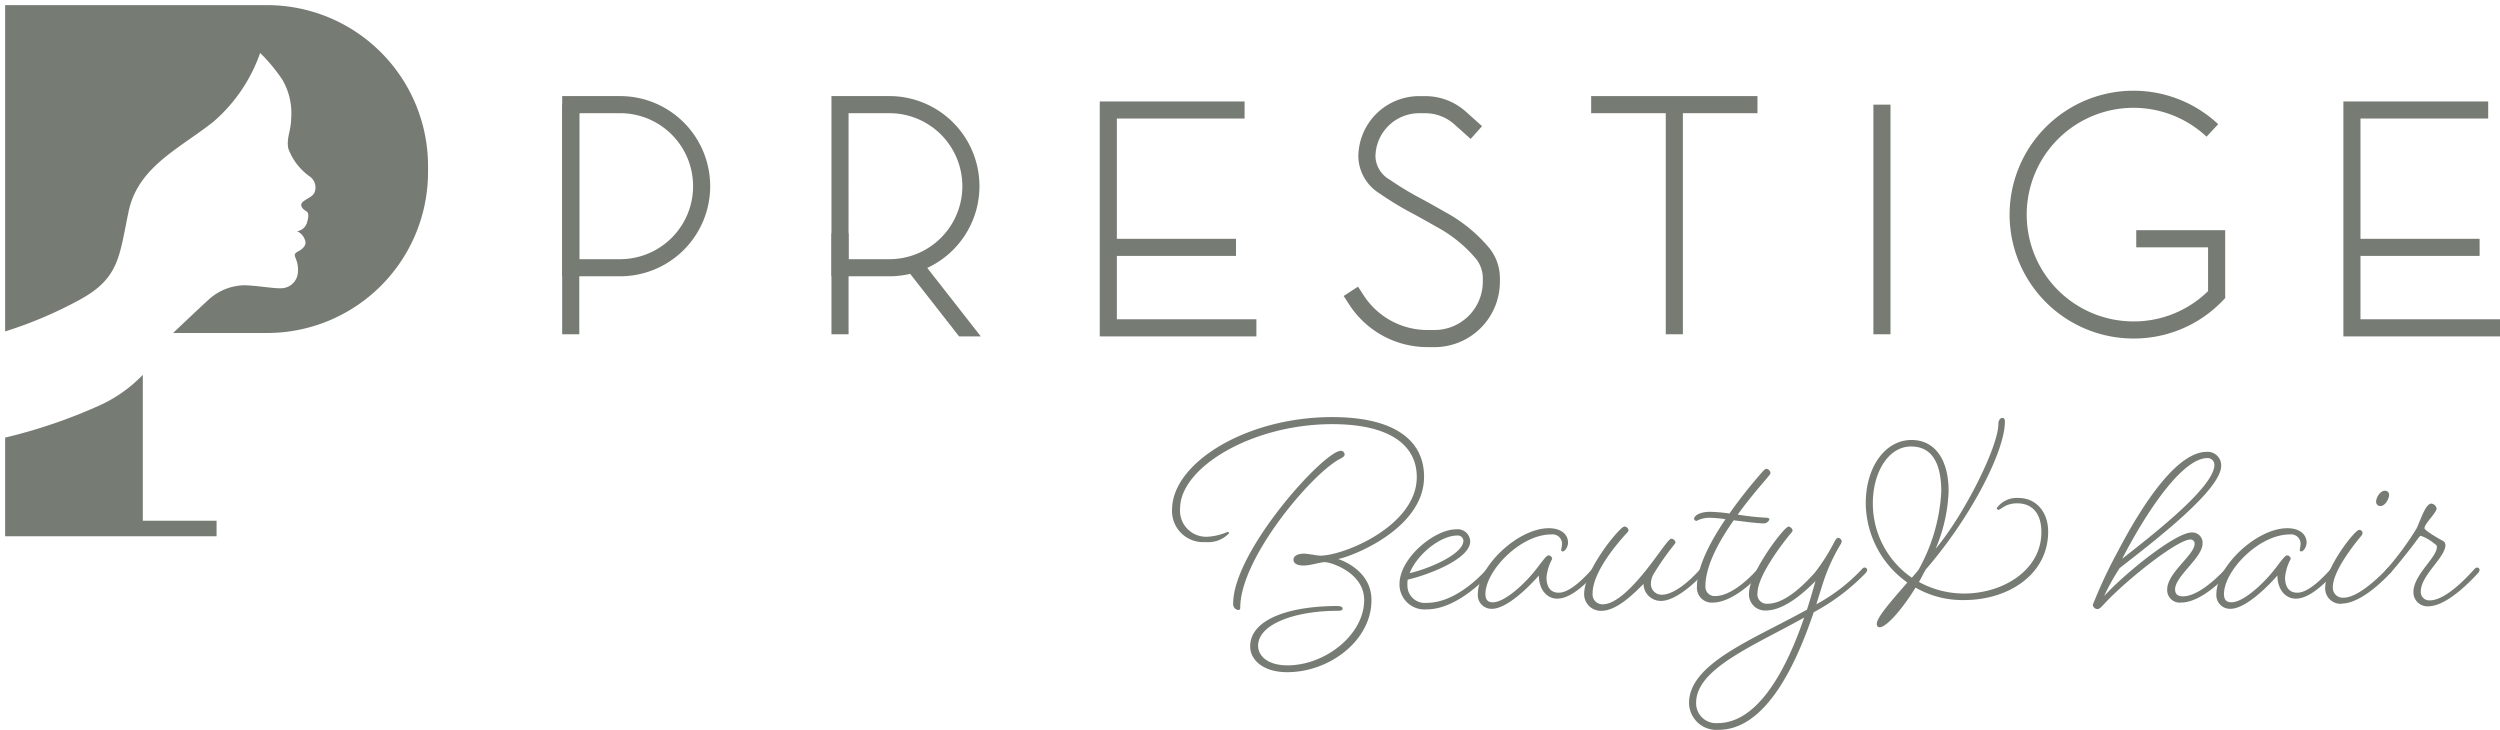
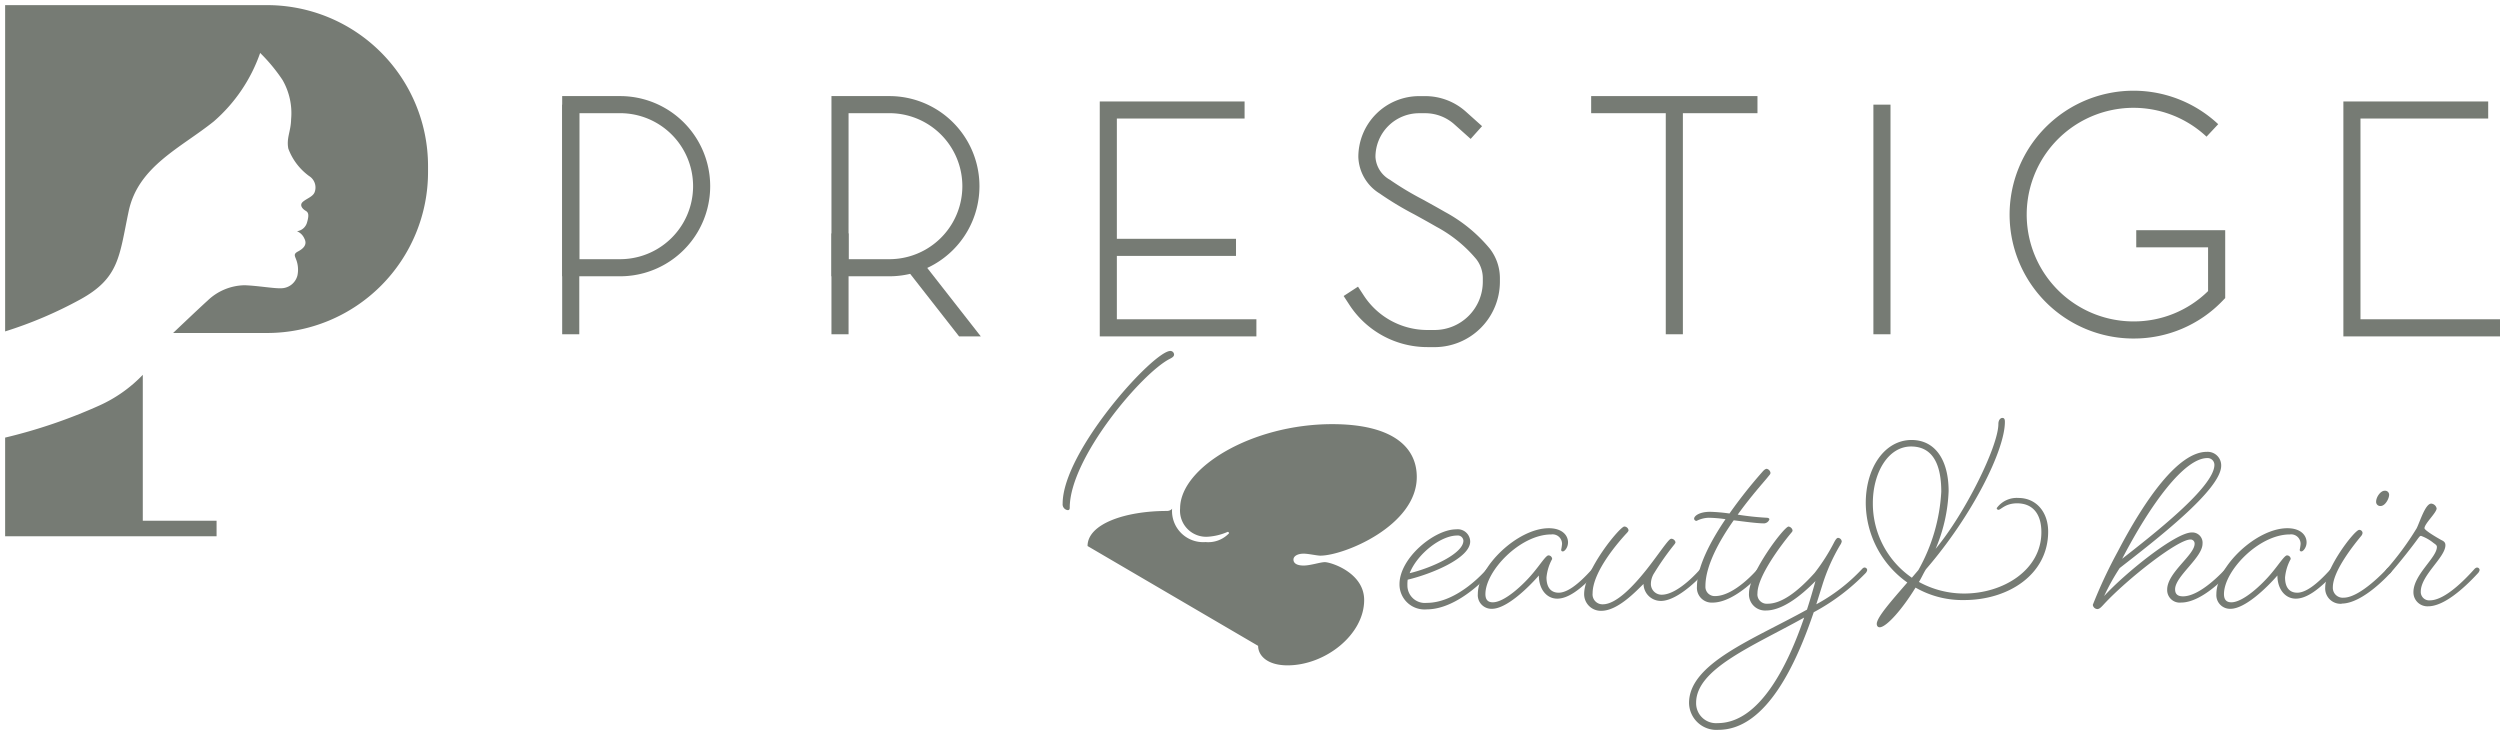
<svg xmlns="http://www.w3.org/2000/svg" width="243.654" height="71.13" viewBox="0 0 243.654 71.13">
  <g id="Group_31142" data-name="Group 31142" transform="translate(-800.5 -1180.753)">
    <g id="Group_24945" data-name="Group 24945" transform="translate(801 1181.253)">
      <g id="Group_24909" data-name="Group 24909" transform="translate(54.291 8.342)">
        <rect id="Rectangle_2934" data-name="Rectangle 2934" width="1.667" height="22.379" transform="translate(0 1.357)" fill="#767b74" />
        <g id="Group_24865" data-name="Group 24865" transform="translate(0 0)">
          <g id="Group_24946" data-name="Group 24946">
            <path id="Path_75231" data-name="Path 75231" d="M5.644,18.5H0V.941H5.644a8.781,8.781,0,1,1,0,17.562M1.667,16.836H5.644a7.114,7.114,0,1,0,0-14.229H1.667Z" transform="translate(0 -0.418)" fill="#767b74" />
            <path id="Path_75232" data-name="Path 75232" d="M52.882,18.5H47.239V.941h5.643a8.781,8.781,0,1,1,0,17.562m-3.977-1.667h3.977a7.114,7.114,0,1,0,0-14.229H48.906Z" transform="translate(-20.995 -0.418)" fill="#767b74" />
            <rect id="Rectangle_2935" data-name="Rectangle 2935" width="1.667" height="9.83" transform="translate(26.244 13.906)" fill="#767b74" />
            <path id="Path_75233" data-name="Path 75233" d="M109.571,24.778H94.305V1.882h14.115V3.549H95.972V23.111h13.6Z" transform="translate(-41.912 -0.836)" fill="#767b74" />
            <rect id="Rectangle_2936" data-name="Rectangle 2936" width="12.445" height="1.667" transform="translate(53.227 14.432)" fill="#767b74" />
            <path id="Path_75234" data-name="Path 75234" d="M327.735,24.778H312.469V1.882h14.115V3.549H314.136V23.111h13.6Z" transform="translate(-138.871 -0.836)" fill="#767b74" />
-             <rect id="Rectangle_2937" data-name="Rectangle 2937" width="12.445" height="1.667" transform="translate(174.432 14.432)" fill="#767b74" />
            <rect id="Rectangle_2938" data-name="Rectangle 2938" width="16.209" height="1.667" transform="translate(100.286 0.523)" fill="#767b74" />
            <rect id="Rectangle_2939" data-name="Rectangle 2939" width="1.667" height="22.379" transform="translate(107.558 1.357)" fill="#767b74" />
            <rect id="Rectangle_2940" data-name="Rectangle 2940" width="1.667" height="22.379" transform="translate(127.793 1.357)" fill="#767b74" />
            <path id="Path_75235" data-name="Path 75235" d="M266,24.15a12.076,12.076,0,1,1,8.253-20.89l-1.139,1.217A10.409,10.409,0,1,0,266,22.483a10.313,10.313,0,0,0,7.265-2.955V15.261h-7V13.594h8.67v6.613l-.233.242a11.973,11.973,0,0,1-8.7,3.7" transform="translate(-112.854 0.001)" fill="#767b74" />
            <path id="Path_75236" data-name="Path 75236" d="M145.954,25.405h-.7a9.069,9.069,0,0,1-7.6-4.116l-.563-.864,1.4-.911.563.864a7.4,7.4,0,0,0,6.2,3.36h.7a4.706,4.706,0,0,0,4.7-4.7V18.7a3.038,3.038,0,0,0-.634-1.864,13.1,13.1,0,0,0-3.864-3.145c-.789-.454-1.508-.851-2.162-1.211a31.107,31.107,0,0,1-3.254-1.949l-.095-.069a4.347,4.347,0,0,1-2.122-3.587,5.928,5.928,0,0,1,5.929-5.93h.588A5.924,5.924,0,0,1,149,2.455l1.581,1.417-1.112,1.242L147.887,3.7a4.258,4.258,0,0,0-2.846-1.089h-.588a4.262,4.262,0,0,0-4.262,4.263,2.726,2.726,0,0,0,1.436,2.238l.1.073a30.2,30.2,0,0,0,3.072,1.833c.662.365,1.39.767,2.188,1.226a14.763,14.763,0,0,1,4.346,3.563,4.71,4.71,0,0,1,.987,2.891v.342a6.375,6.375,0,0,1-6.368,6.368" transform="translate(-60.928 -0.418)" fill="#767b74" />
-             <path id="Path_75237" data-name="Path 75237" d="M115.383,79.548c0,.937.882,1.9,2.866,1.9,3.666,0,7.469-2.977,7.469-6.366,0-2.674-3.252-3.693-3.831-3.693-.441,0-1.406.331-2.067.331-.744,0-.993-.276-.993-.578,0-.331.386-.579.993-.579.468,0,1.3.193,1.626.193,2.315,0,9.4-2.922,9.4-7.662,0-3.115-2.646-5.154-8.241-5.154-7.8,0-14.826,4.217-14.826,8.212a2.548,2.548,0,0,0,2.756,2.756,5.649,5.649,0,0,0,1.874-.468.13.13,0,0,1,.138.138,2.793,2.793,0,0,1-2.287.854A3.035,3.035,0,0,1,107,66.181c.083-4.492,7.248-8.929,15.6-8.929,6.146,0,8.957,2.315,8.957,5.815,0,5.071-7.027,7.772-8.378,8.02,0,0,3.252.965,3.252,4,0,3.941-4.079,7.027-8.212,7.027-2.4,0-3.611-1.24-3.611-2.508,0-2.7,3.941-3.941,8.489-3.941.3,0,.523.083.523.248s-.138.22-.523.22c-4.052,0-7.717,1.268-7.717,3.418m8.433-18.686c0,.166-.082.276-.413.441-2.728,1.378-9.756,9.674-9.756,14.5,0,.166-.054.248-.192.248a.573.573,0,0,1-.5-.634c0-5.1,8.847-14.882,10.5-14.882a.361.361,0,0,1,.358.331" transform="translate(-47.556 -25.444)" fill="#767b74" />
+             <path id="Path_75237" data-name="Path 75237" d="M115.383,79.548c0,.937.882,1.9,2.866,1.9,3.666,0,7.469-2.977,7.469-6.366,0-2.674-3.252-3.693-3.831-3.693-.441,0-1.406.331-2.067.331-.744,0-.993-.276-.993-.578,0-.331.386-.579.993-.579.468,0,1.3.193,1.626.193,2.315,0,9.4-2.922,9.4-7.662,0-3.115-2.646-5.154-8.241-5.154-7.8,0-14.826,4.217-14.826,8.212a2.548,2.548,0,0,0,2.756,2.756,5.649,5.649,0,0,0,1.874-.468.13.13,0,0,1,.138.138,2.793,2.793,0,0,1-2.287.854A3.035,3.035,0,0,1,107,66.181s-.138.22-.523.22c-4.052,0-7.717,1.268-7.717,3.418m8.433-18.686c0,.166-.082.276-.413.441-2.728,1.378-9.756,9.674-9.756,14.5,0,.166-.054.248-.192.248a.573.573,0,0,1-.5-.634c0-5.1,8.847-14.882,10.5-14.882a.361.361,0,0,1,.358.331" transform="translate(-47.556 -25.444)" fill="#767b74" />
            <path id="Path_75238" data-name="Path 75238" d="M149.534,84.746a2.439,2.439,0,0,1-2.646-2.453c0-2.563,3.417-5.347,5.512-5.347a1.218,1.218,0,0,1,1.378,1.185c0,1.626-3.776,3.169-6.091,3.721a3.371,3.371,0,0,0-.027.523,1.7,1.7,0,0,0,1.874,1.737c3.114,0,5.843-3.28,5.843-3.28s.138-.166.276-.166a.232.232,0,0,1,.248.248.617.617,0,0,1-.138.276s-3.032,3.556-6.229,3.556m-1.653-3.528c2.095-.5,5.236-1.9,5.236-3.17a.545.545,0,0,0-.607-.5c-1.6,0-3.886,1.792-4.63,3.666" transform="translate(-65.282 -34.197)" fill="#767b74" />
            <path id="Path_75239" data-name="Path 75239" d="M166.581,81.349c-1.075,1.24-3.169,3.252-4.575,3.252a1.331,1.331,0,0,1-1.378-1.433c0-2.7,3.913-6.421,6.917-6.421,1.3,0,1.874.689,1.874,1.378,0,.5-.33.882-.5.882a.146.146,0,0,1-.166-.166,4.891,4.891,0,0,0,.083-.551.923.923,0,0,0-1.047-.937c-3.031,0-6.421,3.555-6.421,5.815,0,.579.276.8.717.8,1.157,0,3-1.736,3.913-2.838.744-.882,1.267-1.736,1.516-1.736a.364.364,0,0,1,.358.358,4.571,4.571,0,0,0-.551,1.792c0,1.019.468,1.488,1.185,1.488.772,0,1.819-.689,3.252-2.287,0,0,.138-.166.248-.166a.255.255,0,0,1,.276.248.617.617,0,0,1-.138.276c-1.543,1.681-2.756,2.508-3.776,2.508-1.047,0-1.792-.937-1.792-2.26" transform="translate(-71.388 -34.108)" fill="#767b74" />
            <path id="Path_75240" data-name="Path 75240" d="M186.749,83.7a1.681,1.681,0,0,1-1.681-1.654c-.662.634-2.481,2.618-4.107,2.618a1.624,1.624,0,0,1-1.681-1.626c0-2.371,3.5-6.587,3.913-6.587a.42.42,0,0,1,.413.359c0,.082-.083.192-.221.33-.661.717-3.279,3.666-3.279,5.815a.965.965,0,0,0,.992,1.076c1.3,0,2.949-1.737,4.245-3.363.854-1.075,1.543-2.094,2.067-2.728.193-.221.276-.3.386-.3a.444.444,0,0,1,.386.331c0,.083-.056.165-.193.331a26.81,26.81,0,0,0-1.874,2.673,1.988,1.988,0,0,0-.33,1.074,1.044,1.044,0,0,0,1.047,1.047c1.654,0,3.748-2.48,3.748-2.48s.138-.166.276-.166a.248.248,0,0,1,.248.248.617.617,0,0,1-.138.276s-2.4,2.728-4.217,2.728" transform="translate(-79.678 -33.976)" fill="#767b74" />
            <path id="Path_75241" data-name="Path 75241" d="M198.822,71.4a.225.225,0,0,1-.248-.22c0-.221.441-.662,1.571-.662a16.731,16.731,0,0,1,1.874.166,46.846,46.846,0,0,1,3.225-4.079c.165-.193.3-.276.413-.276a.472.472,0,0,1,.358.386c0,.138-.082.193-.3.469-.358.441-1.626,1.846-2.894,3.61a27.6,27.6,0,0,0,2.756.3q.331,0,.331.166a.584.584,0,0,1-.5.386c-.717,0-1.874-.166-2.976-.3-1.433,2.039-2.756,4.437-2.756,6.422a.9.9,0,0,0,.937.964c1.929,0,4.134-2.618,4.134-2.618s.138-.165.248-.165a.254.254,0,0,1,.276.248.617.617,0,0,1-.138.276s-2.508,2.894-4.768,2.894a1.439,1.439,0,0,1-1.516-1.543c0-1.929,1.323-4.437,2.784-6.587a12.9,12.9,0,0,0-1.626-.138,2.767,2.767,0,0,0-1.186.3" transform="translate(-88.253 -29.479)" fill="#767b74" />
            <path id="Path_75242" data-name="Path 75242" d="M209.834,84.8c-1.653,4.878-4.575,11.464-9.287,11.464a2.665,2.665,0,0,1-2.866-2.618c0-3.858,6.284-6.2,11.492-9.095.331-1.02.607-1.984.827-2.783-1.543,1.571-3.307,2.866-4.822,2.866a1.57,1.57,0,0,1-1.654-1.682c0-1.956,3.418-6.5,3.858-6.5a.474.474,0,0,1,.386.359c0,.11-.028.138-.166.3-.937,1.129-3.252,4.189-3.252,5.842a.909.909,0,0,0,.993,1.02c1.322,0,2.866-1.1,4.575-3a18.756,18.756,0,0,0,1.929-3.032c.138-.248.248-.386.358-.386a.385.385,0,0,1,.358.358.988.988,0,0,1-.165.358,18.078,18.078,0,0,0-1.709,3.831l-.606,1.929a17.5,17.5,0,0,0,4.437-3.417s.138-.166.248-.166a.255.255,0,0,1,.276.248.616.616,0,0,1-.138.276,20.426,20.426,0,0,1-5.071,3.831m-.937.523c-4.988,2.783-10.527,4.988-10.527,8.3a1.94,1.94,0,0,0,2.095,1.984c4.106,0,6.862-5.677,8.433-10.28" transform="translate(-87.855 -33.976)" fill="#767b74" />
            <path id="Path_75243" data-name="Path 75243" d="M229.758,77.408c.11-.689,1.378-2.122,2.976-3.968a9.567,9.567,0,0,1-4.051-7.745c0-3.445,1.847-6.145,4.465-6.145,2.287,0,3.611,1.928,3.611,4.988a15.77,15.77,0,0,1-1.268,5.622c2.866-3.445,6.118-10,6.118-12.181,0-.358.192-.579.386-.579s.248.138.248.386c0,2.728-3.142,9.095-7.689,14.359-.248.386-.441.854-.689,1.24a9.13,9.13,0,0,0,4.41,1.129c3.8,0,7.524-2.287,7.524-5.98,0-1.764-.827-2.811-2.371-2.811-1.157,0-1.571.634-1.818.634a.178.178,0,0,1-.166-.165,2.409,2.409,0,0,1,2.122-.992c1.709,0,2.894,1.35,2.894,3.28,0,4.189-3.886,6.67-8.185,6.67a9.167,9.167,0,0,1-4.74-1.213c-1.351,2.2-2.783,3.748-3.417,3.858-.276.055-.386-.166-.358-.386m3.417-4.437.634-.744a17.478,17.478,0,0,0,2.232-7.634c0-2.921-.992-4.41-2.948-4.41-2.233,0-3.721,2.563-3.721,5.512a8.772,8.772,0,0,0,3.8,7.276" transform="translate(-101.634 -25.51)" fill="#767b74" />
            <path id="Path_75244" data-name="Path 75244" d="M277.112,78.042a1.224,1.224,0,0,1-1.35-1.268c0-1.653,2.673-3.362,2.673-4.465a.39.39,0,0,0-.413-.413c-1.24,0-6.119,3.831-8.379,6.256-.276.3-.468.523-.688.523a.47.47,0,0,1-.441-.413,46.691,46.691,0,0,1,2.425-5.181c2.646-5.071,5.9-9.729,8.681-9.729a1.318,1.318,0,0,1,1.406,1.351c0,2.342-6.393,7.248-9.894,9.977a21.407,21.407,0,0,0-1.516,2.728c1.984-2.177,6.945-6.2,8.544-6.2a1,1,0,0,1,1.047,1.1c0,1.351-2.673,3.17-2.673,4.437,0,.469.248.689.772.689,1.764,0,4.107-2.646,4.107-2.646s.138-.166.276-.166a.231.231,0,0,1,.248.248.613.613,0,0,1-.138.276s-2.508,2.894-4.686,2.894M271.38,73.77c2.838-2.232,8.984-6.972,8.984-9.15a.659.659,0,0,0-.688-.661c-2.261,0-5.567,4.547-8.3,9.811" transform="translate(-119.336 -28.156)" fill="#767b74" />
            <path id="Path_75245" data-name="Path 75245" d="M296.142,81.349c-1.075,1.24-3.169,3.252-4.574,3.252a1.331,1.331,0,0,1-1.378-1.433c0-2.7,3.913-6.421,6.917-6.421,1.3,0,1.874.689,1.874,1.378,0,.5-.331.882-.5.882a.146.146,0,0,1-.166-.166,4.891,4.891,0,0,0,.083-.551.923.923,0,0,0-1.047-.937c-3.031,0-6.421,3.555-6.421,5.815,0,.579.276.8.717.8,1.157,0,3-1.736,3.913-2.838.744-.882,1.267-1.736,1.516-1.736a.364.364,0,0,1,.358.358,4.571,4.571,0,0,0-.551,1.792c0,1.019.468,1.488,1.185,1.488.772,0,1.819-.689,3.252-2.287,0,0,.138-.166.248-.166a.255.255,0,0,1,.276.248.617.617,0,0,1-.138.276c-1.543,1.681-2.756,2.508-3.776,2.508-1.047,0-1.792-.937-1.792-2.26" transform="translate(-128.969 -34.108)" fill="#767b74" />
            <path id="Path_75246" data-name="Path 75246" d="M310.885,81.2a1.5,1.5,0,0,1-1.6-1.6c0-1.874,2.866-5.6,3.307-5.6a.313.313,0,0,1,.331.3.534.534,0,0,1-.138.3c-.662.8-2.756,3.39-2.756,4.988a.963.963,0,0,0,1.048,1.019c1.653,0,4.189-2.783,4.189-2.783s.138-.166.248-.166a.254.254,0,0,1,.276.248.613.613,0,0,1-.138.276s-2.646,3-4.768,3m4.63-10.611c0,.386-.386,1.1-.827,1.1a.4.4,0,0,1-.441-.413c0-.468.441-1.074.827-1.074a.393.393,0,0,1,.441.386" transform="translate(-137.457 -31.198)" fill="#767b74" />
            <path id="Path_75247" data-name="Path 75247" d="M322.862,74.857c.331-.661.854-2.425,1.433-2.425a.586.586,0,0,1,.523.468c0,.413-1.184,1.488-1.184,1.929,0,.193,1.1.854,1.653,1.158.3.138.386.276.386.5,0,1.185-2.4,2.921-2.4,4.52a.818.818,0,0,0,.882.854c1.24,0,2.894-1.433,4.327-3.031,0,0,.138-.166.276-.166a.247.247,0,0,1,.248.248.616.616,0,0,1-.138.276c-1.543,1.681-3.417,3.252-4.878,3.252a1.361,1.361,0,0,1-1.433-1.378c0-1.708,2.287-3.362,2.287-4.409,0-.166-.138-.248-.331-.386a4.145,4.145,0,0,0-1.213-.689c-.11,0-.166.082-.331.3-.413.579-1.626,2.15-2.646,3.307a.484.484,0,0,1-.276.138.225.225,0,0,1-.248-.22.613.613,0,0,1,.138-.276,28.289,28.289,0,0,0,2.921-3.969" transform="translate(-142.131 -32.191)" fill="#767b74" />
            <path id="Path_75248" data-name="Path 75248" d="M67.876,37.331l-5.633-7.2L60.93,31.155l4.83,6.176Z" transform="translate(-27.079 -13.39)" fill="#767b74" />
          </g>
        </g>
      </g>
      <g id="Group_24924" data-name="Group 24924" transform="translate(0 0)">
        <path id="Path_75263" data-name="Path 75263" d="M16.372,31.954s2.405-2.292,3.381-3.176A5.331,5.331,0,0,1,23.338,27.3c1.271.045,2.813.318,3.517.295a1.657,1.657,0,0,0,1.634-1.248,2.755,2.755,0,0,0-.113-1.52c-.136-.386-.306-.567.165-.817s.947-.635.629-1.248a1.358,1.358,0,0,0-.726-.726,1.178,1.178,0,0,0,.976-.839c.227-.771.136-1-.136-1.157s-.658-.544-.25-.885,1.021-.5,1.157-1a1.314,1.314,0,0,0-.567-1.5A5.81,5.81,0,0,1,27.6,13.984c-.2-1.044.25-1.679.272-2.859a6.481,6.481,0,0,0-.839-3.834,16.64,16.64,0,0,0-2.178-2.632,15.653,15.653,0,0,1-4.515,6.671c-3.222,2.587-7.374,4.379-8.3,8.758s-.885,6.512-4.765,8.622A40.343,40.343,0,0,1,0,31.8V0H25.527a15.69,15.69,0,0,1,15.69,15.69v.574a15.69,15.69,0,0,1-15.69,15.69Z" transform="translate(0)" fill="#767b74" stroke="rgba(0,0,0,0)" stroke-width="1" />
        <path id="Subtraction_1" data-name="Subtraction 1" d="M20.608,15.734H0V6.119A51.375,51.375,0,0,0,9.2,2.983,13.562,13.562,0,0,0,13.417,0V14.22h7.191v1.513Z" transform="translate(0 36.031)" fill="#767b74" stroke="rgba(0,0,0,0)" stroke-miterlimit="10" stroke-width="1" />
      </g>
    </g>
  </g>
</svg>